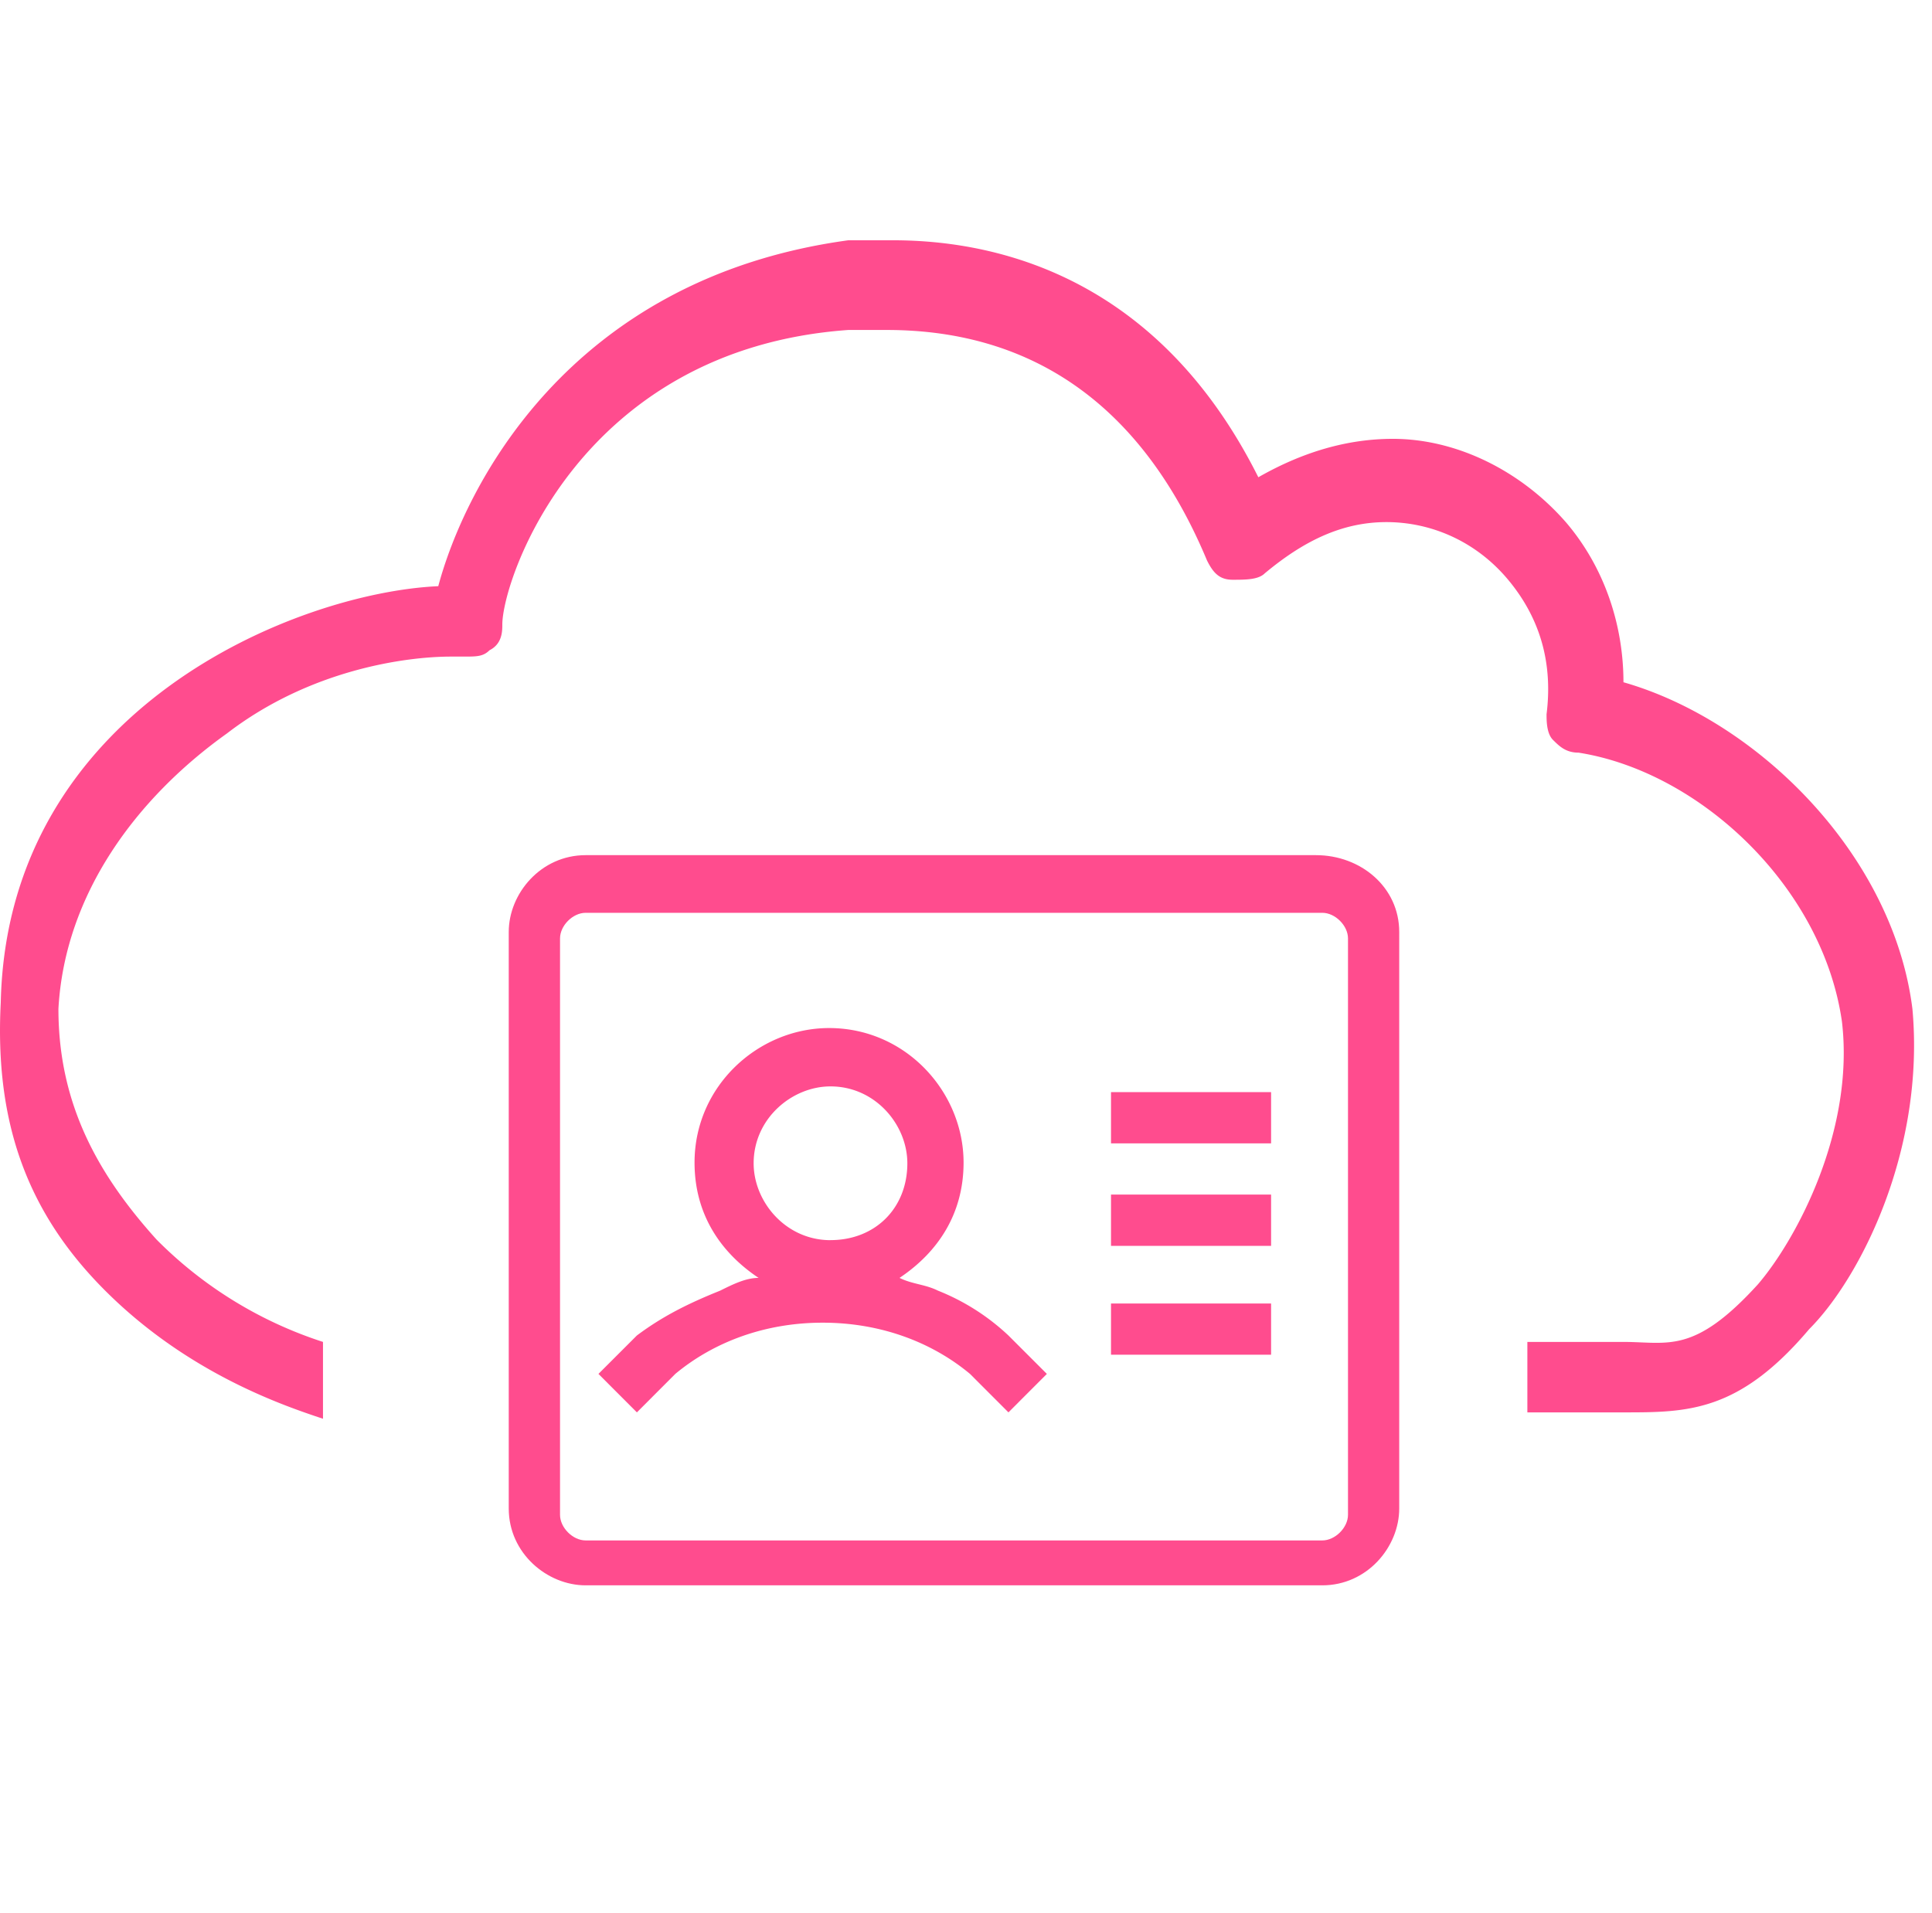
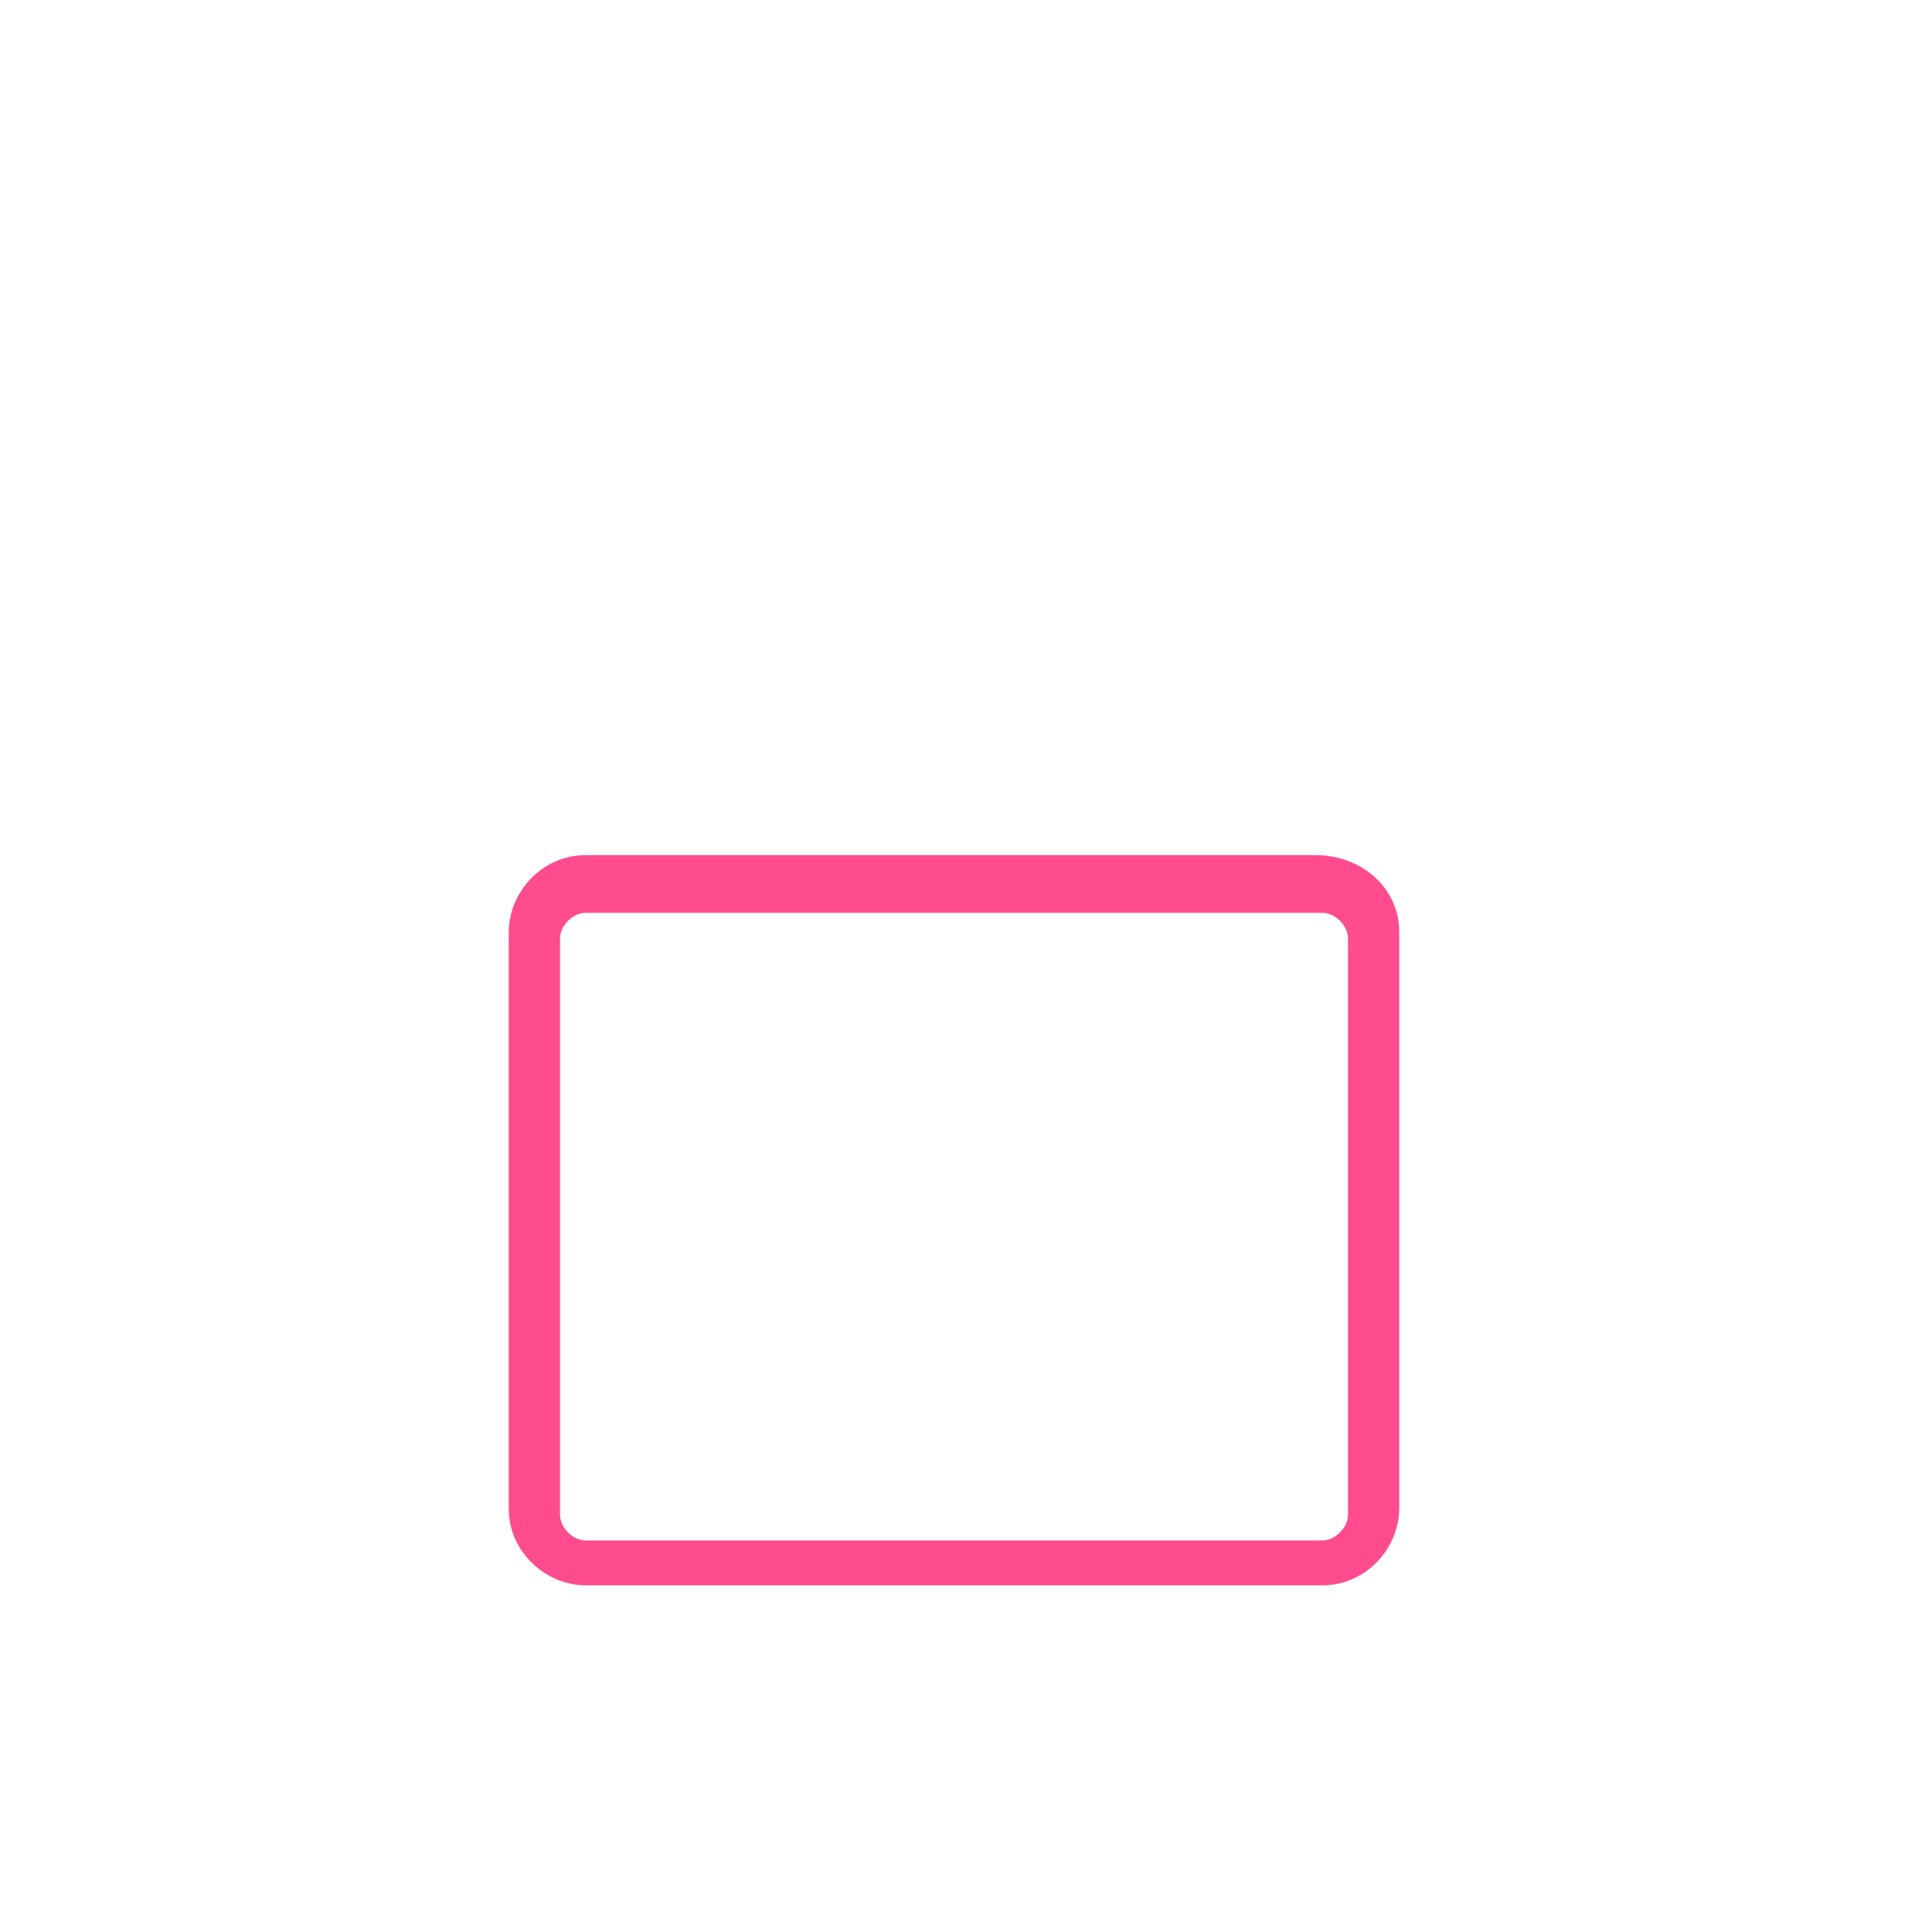
<svg xmlns="http://www.w3.org/2000/svg" t="1701330574873" class="icon" viewBox="0 0 1034 1024" version="1.1" p-id="28305" width="65.635" height="65">
-   <path d="M868.87 365.227c0-30.862-10.297-61.724-30.862-85.732-24.007-27.42-58.311-44.572-92.587-44.572-23.979 0-47.986 6.855-71.964 20.565-51.456-102.855-133.746-126.862-195.442-126.862h-24.007c-150.869 20.594-205.71 133.717-219.449 185.173-75.406 3.413-230.713 65.138-234.155 222.834-3.413 65.138 14.734 113.152 55.893 154.283 44.572 44.572 96 61.724 116.565 68.58v-41.131a221.184 221.184 0 0 1-89.145-54.869C52.856 629.22 31.267 591.502 31.267 540.046c3.413-61.696 42.155-113.124 90.169-147.399 44.572-34.304 96-41.159 120.007-41.159h6.827c6.884 0 10.297 0 13.739-3.413 6.827-3.413 6.827-10.297 6.827-13.71 0-24.007 41.159-147.428 185.173-157.724h20.565c78.848 0 137.131 41.159 171.435 123.449 3.413 6.827 6.827 10.268 13.71 10.268 6.855 0 13.71 0 17.152-3.413 20.565-17.152 41.131-27.449 65.138-27.449 24.007 0 47.986 10.297 65.138 30.862s24.007 44.572 20.565 71.993c0 3.413 0 10.297 3.413 13.71 3.442 3.413 6.884 6.855 13.739 6.855 65.138 10.297 130.674 72.021 140.942 144.014 6.855 58.311-24.377 116.565-44.942 140.572-34.304 37.717-48.014 30.862-71.993 30.862h-51.428v37.717h51.428c34.276 0 61.724 0 99.413-44.572 27.42-27.449 62.094-96 55.239-171.435-10.268-82.29-82.66-154.283-154.652-174.848z" fill="#ff4c8e" p-id="28306" />
  <path d="M704.291 457.785H313.436c-24.007 0-41.159 20.565-41.159 41.131V807.538c0 23.979 20.594 41.131 41.159 41.131h394.268c24.007 0 41.159-20.565 41.159-41.131V498.916c0-23.979-20.565-41.131-44.572-41.131z m17.152 353.138c0 6.855-6.884 13.71-13.739 13.71H313.436c-6.855 0-13.71-6.827-13.71-13.71V502.357c0-6.855 6.827-13.71 13.71-13.71h394.268c6.855 0 13.739 6.827 13.739 13.71v308.565z" fill="#ff4c8e" p-id="28307" />
-   <path d="M594.58 584.647h85.703v27.42H594.609v-27.42z m0 54.841h85.703v27.449H594.609v-27.449z m0 58.311h85.703v27.42H594.609v-27.42z m-92.587-6.884c-6.827-3.413-13.71-3.413-20.565-6.827 20.565-13.739 34.276-34.304 34.276-61.724 0-37.717-30.834-72.021-71.964-72.021-37.746 0-72.021 30.862-72.021 72.021 0 27.42 13.71 47.986 34.276 61.724-6.827 0-13.71 3.413-20.565 6.827-17.152 6.884-30.862 13.739-44.572 24.007l-20.565 20.565 20.565 20.594 20.565-20.594c20.594-17.124 48.014-27.42 78.876-27.42 30.834 0 58.283 10.297 78.848 27.42l20.565 20.594 20.565-20.594-20.565-20.565a119.154 119.154 0 0 0-37.717-24.007z m-57.515-27.022c-24.007 0-41.131-20.594-41.131-41.159 0-24.007 20.565-41.159 41.131-41.159 24.007 0 41.131 20.565 41.131 41.159 0 23.979-17.124 41.131-41.131 41.131z" fill="#ff4c8e" p-id="28308" />
</svg>